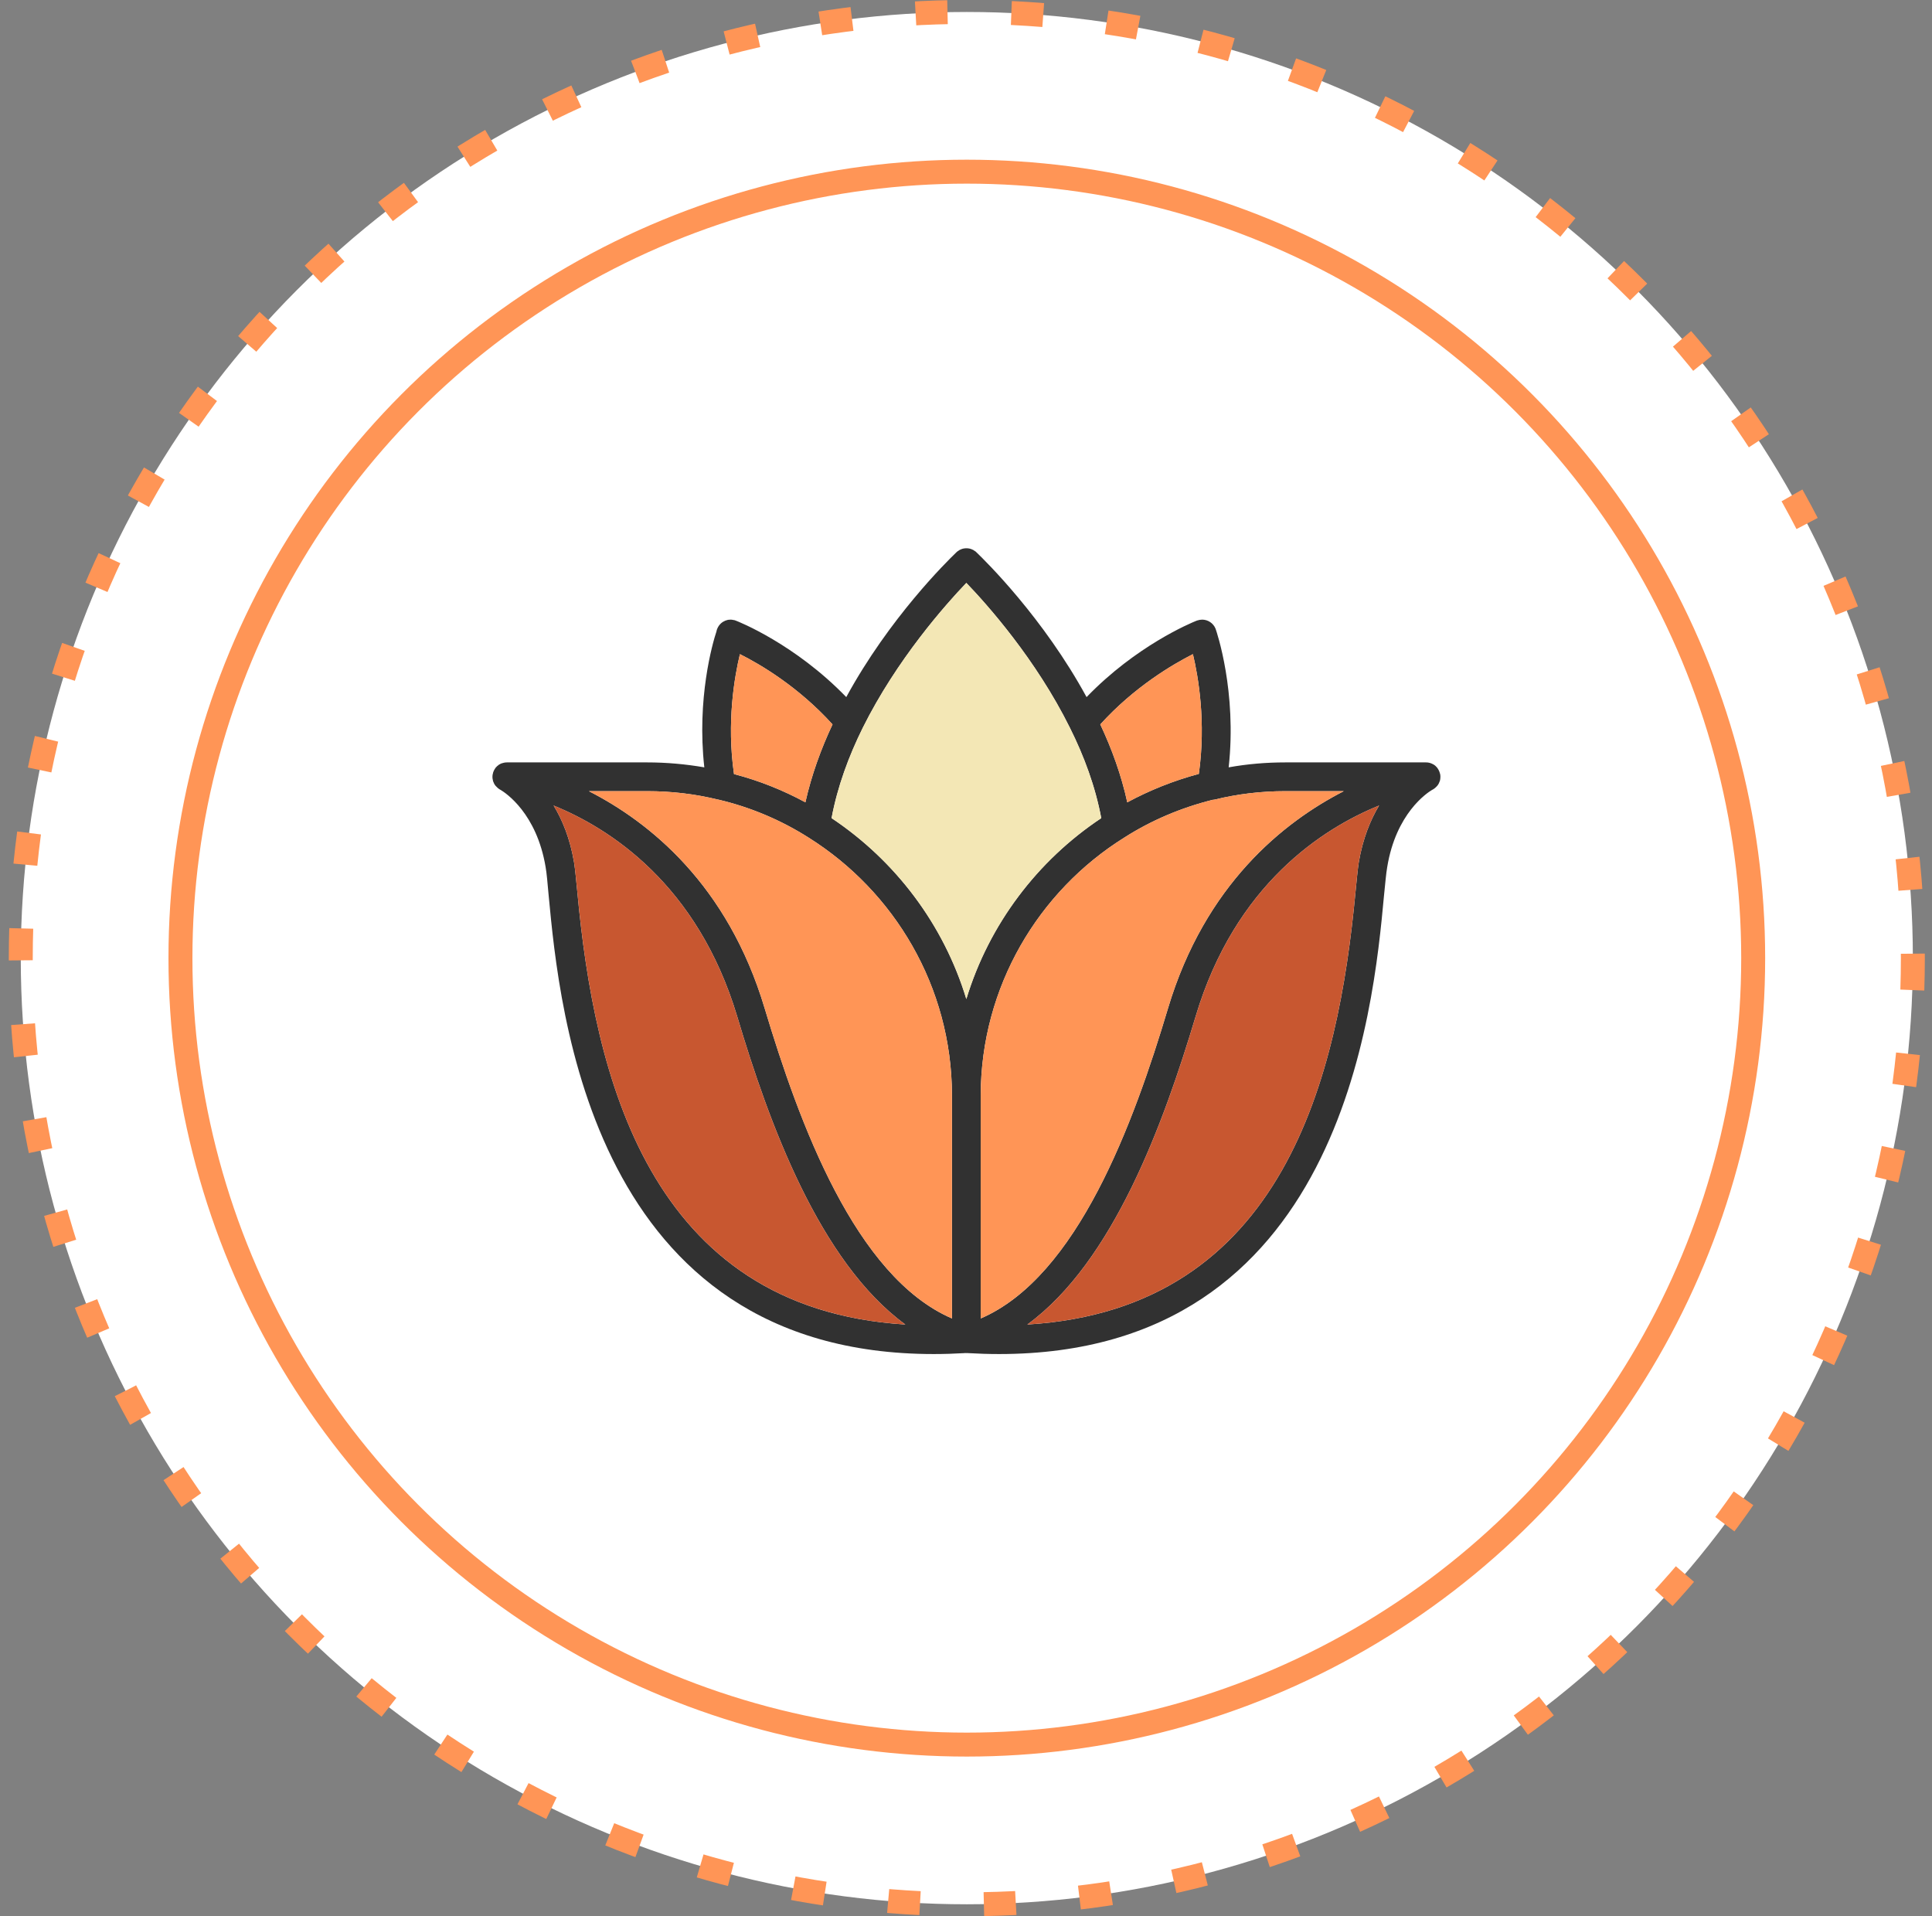
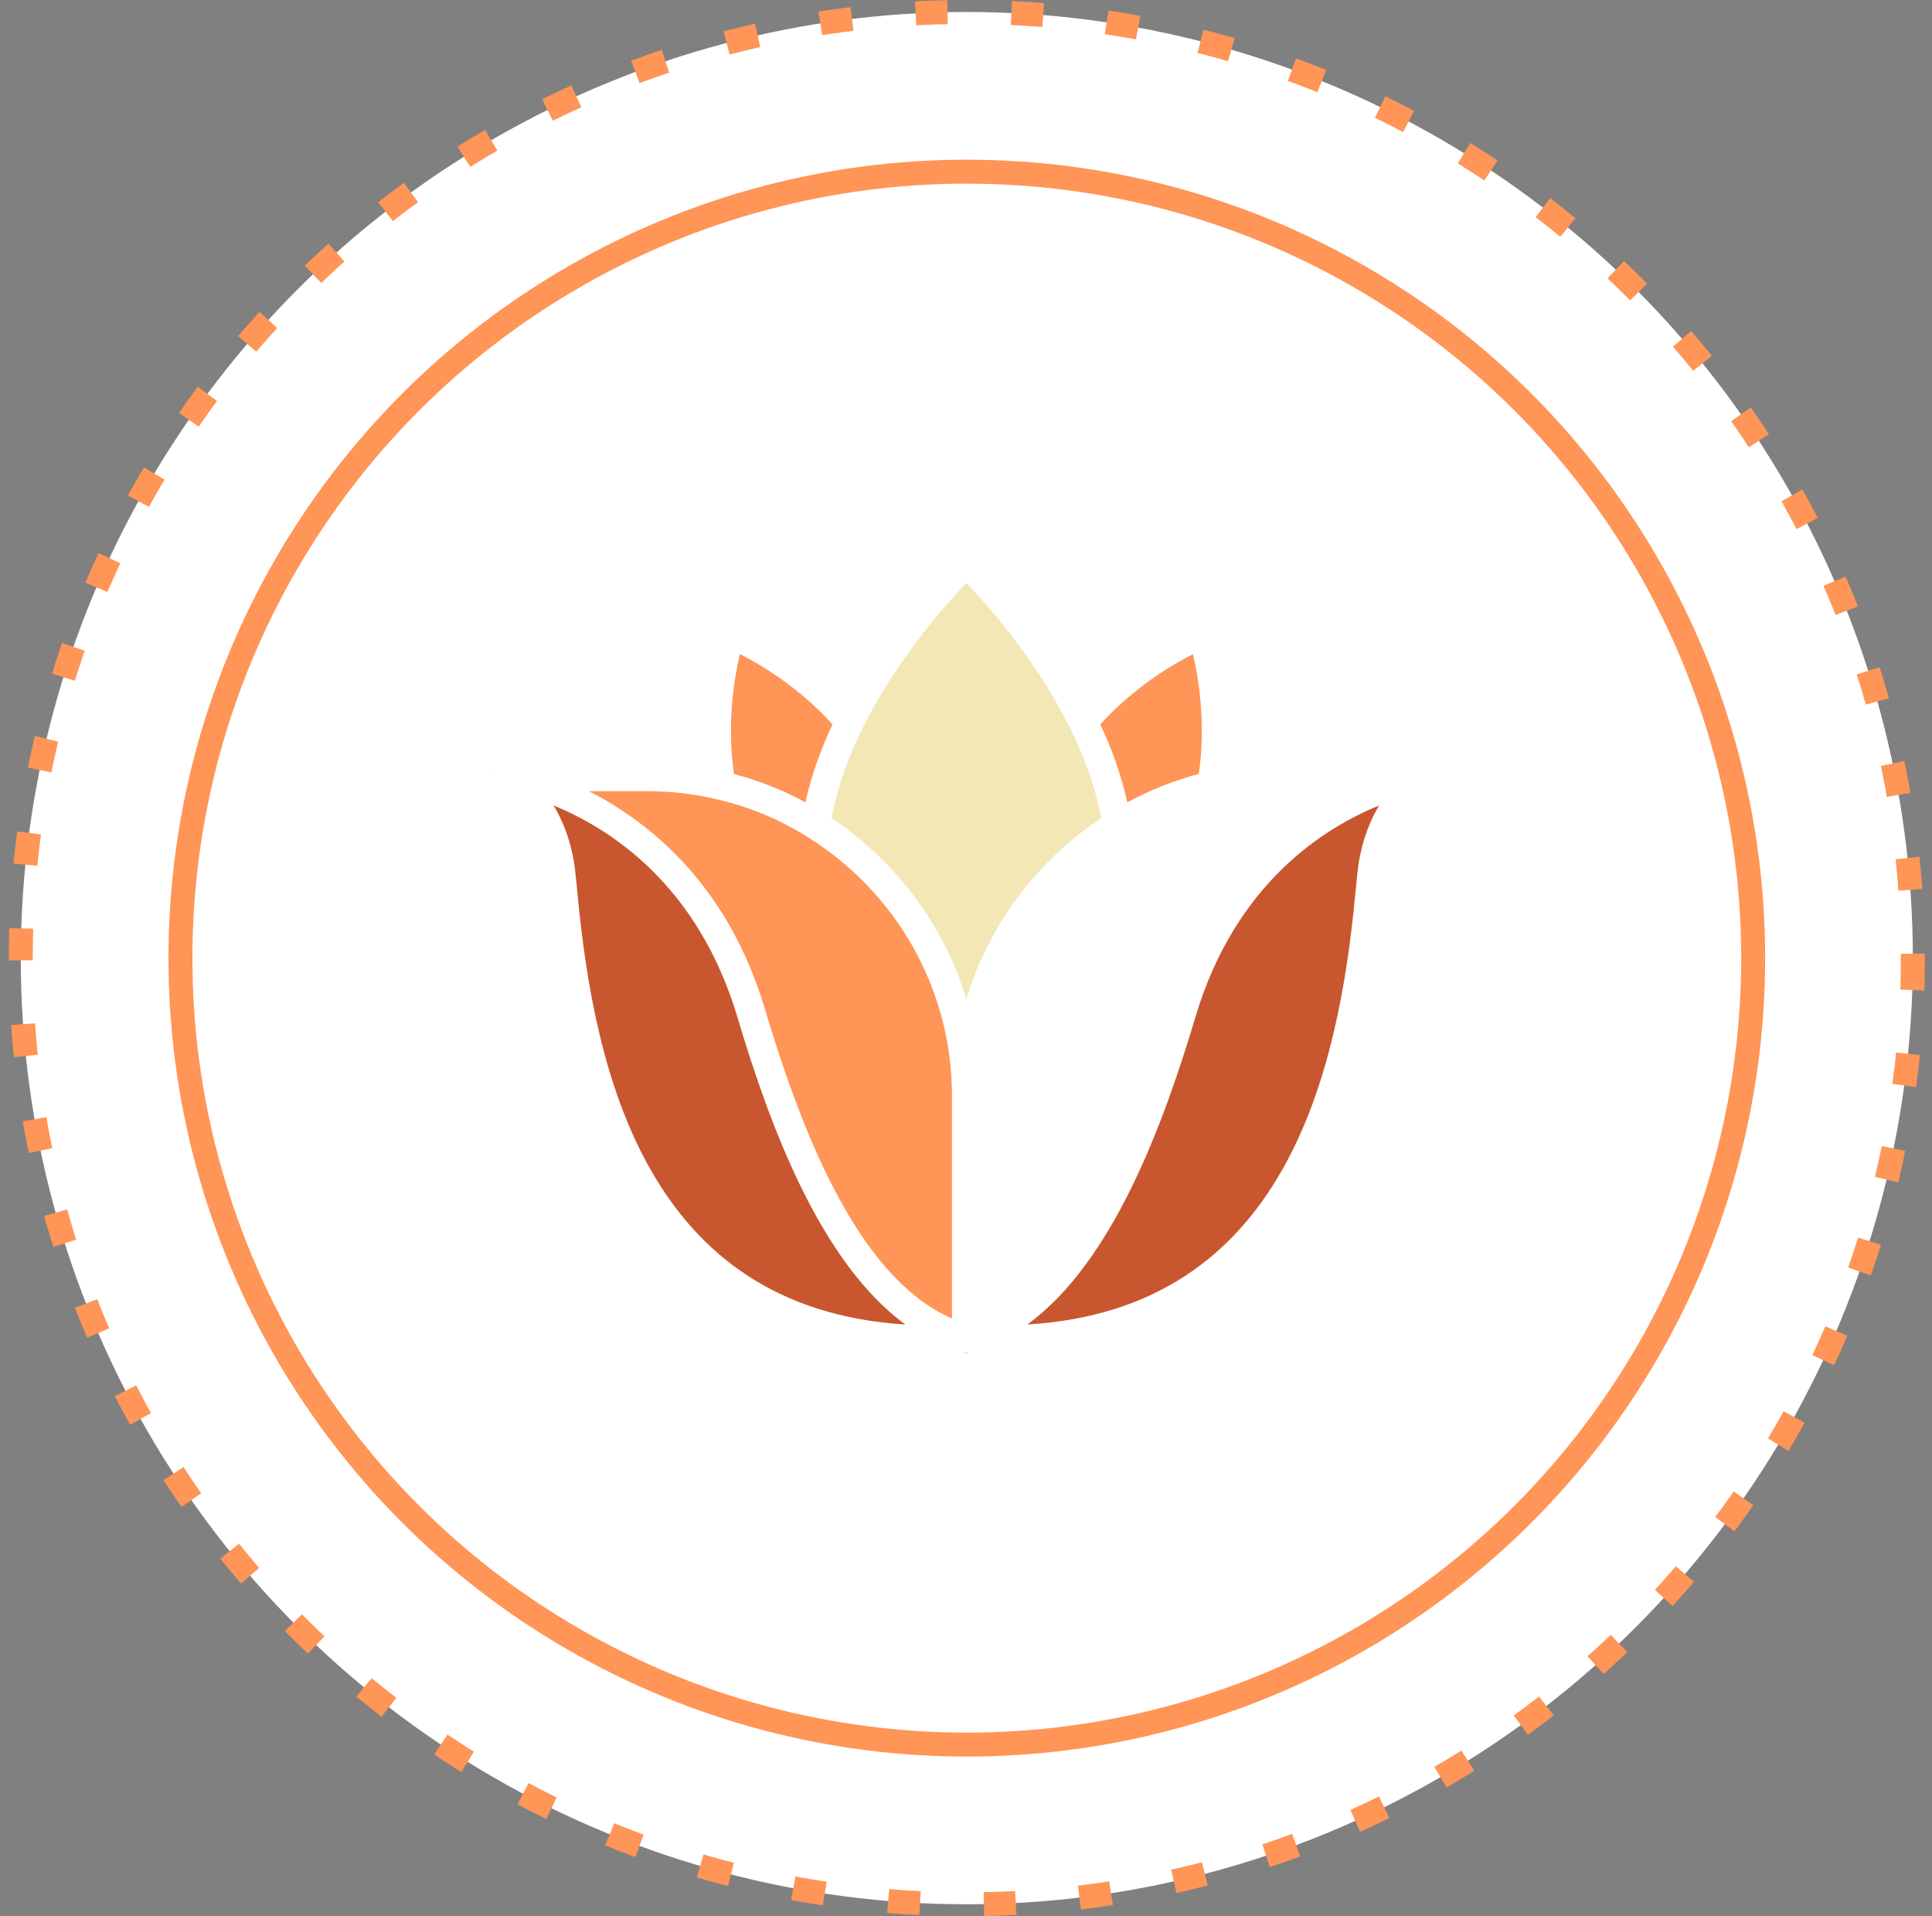
<svg xmlns="http://www.w3.org/2000/svg" width="121" height="120" viewBox="0 0 121 120" fill="none">
  <rect x="0" y="0" width="121" height="120" fill="#808080" stroke="none" />
  <circle cx="60.551" cy="60" r="59.25" fill="white" stroke="#FF9556" stroke-width="1.5" stroke-dasharray="2 4" />
  <circle cx="60.551" cy="60" r="49.25" fill="white" stroke="#FF9556" stroke-width="1.5" />
  <g clip-path="url(#clip0_3704_4055)">
-     <path d="M60.451 84.723H60.441C60.431 84.723 60.431 84.733 60.431 84.733H60.451C60.451 84.733 60.451 84.733 60.461 84.733L60.471 84.723C60.461 84.723 60.461 84.723 60.451 84.723Z" fill="#313131" />
    <path d="M30.871 48.443C30.851 48.513 30.841 48.583 30.841 48.653C30.841 48.613 30.841 48.563 30.851 48.513C30.851 48.493 30.861 48.463 30.871 48.443Z" fill="#313131" />
    <path d="M60.561 84.724V84.734H60.481L60.471 84.724H60.561Z" fill="#313131" />
    <path d="M60.591 84.734C60.581 84.734 60.581 84.734 60.571 84.734C60.571 84.734 60.571 84.724 60.581 84.724C60.591 84.724 60.591 84.734 60.591 84.734Z" fill="#313131" />
-     <path d="M60.601 84.724C60.591 84.724 60.591 84.734 60.591 84.734C60.601 84.734 60.611 84.734 60.611 84.734C60.611 84.734 60.611 84.724 60.601 84.724Z" fill="#313131" />
-     <path d="M90.201 48.514C90.201 48.483 90.191 48.453 90.181 48.434C90.171 48.383 90.151 48.334 90.131 48.283C90.111 48.243 90.091 48.194 90.061 48.154C90.041 48.114 90.011 48.074 89.971 48.033C89.931 47.983 89.881 47.944 89.831 47.904C89.801 47.883 89.771 47.873 89.741 47.853C89.611 47.783 89.471 47.743 89.311 47.743H80.511C79.301 47.743 78.111 47.843 76.951 48.053C77.471 43.303 76.201 39.574 76.141 39.404C76.141 39.394 76.131 39.383 76.131 39.373C75.991 39.023 75.651 38.803 75.291 38.803C75.191 38.803 75.091 38.824 74.991 38.853C74.981 38.853 74.971 38.864 74.961 38.864C74.951 38.864 74.941 38.873 74.931 38.873C74.561 39.023 71.161 40.434 68.051 43.654C65.351 38.694 61.721 35.133 61.191 34.623L61.181 34.614C61.141 34.563 61.091 34.523 61.031 34.493C60.981 34.453 60.931 34.423 60.871 34.404C60.871 34.404 60.861 34.394 60.851 34.394C60.751 34.353 60.641 34.334 60.531 34.334H60.521C60.411 34.334 60.301 34.353 60.201 34.394C60.191 34.394 60.181 34.404 60.181 34.404C60.121 34.423 60.071 34.453 60.021 34.493C59.981 34.514 59.941 34.544 59.911 34.574C59.901 34.584 59.881 34.603 59.861 34.623C59.331 35.133 55.701 38.694 53.001 43.654C49.781 40.324 46.241 38.923 46.081 38.864C46.031 38.843 45.971 38.824 45.921 38.824C45.871 38.813 45.821 38.803 45.771 38.803C45.671 38.803 45.581 38.813 45.501 38.843C45.451 38.853 45.411 38.873 45.371 38.894C45.171 38.983 45.011 39.154 44.921 39.373C44.921 39.383 44.911 39.394 44.911 39.404C44.901 39.413 44.901 39.434 44.891 39.453C44.881 39.483 44.881 39.514 44.871 39.544C44.621 40.294 43.631 43.754 44.111 48.053C42.951 47.853 41.751 47.743 40.531 47.743H31.741C31.661 47.743 31.591 47.754 31.521 47.773C31.441 47.794 31.371 47.813 31.311 47.853C31.261 47.873 31.221 47.904 31.191 47.934C31.151 47.964 31.111 47.993 31.081 48.033C31.051 48.063 31.011 48.103 30.991 48.154C30.961 48.194 30.941 48.233 30.921 48.283C30.891 48.334 30.881 48.383 30.871 48.444C30.851 48.514 30.841 48.584 30.841 48.654C30.841 48.724 30.851 48.794 30.871 48.864C30.871 48.904 30.881 48.934 30.901 48.964C30.921 49.023 30.951 49.084 30.981 49.133C31.011 49.184 31.051 49.224 31.101 49.273C31.161 49.343 31.231 49.394 31.311 49.444C31.311 49.444 31.331 49.453 31.351 49.464C31.671 49.654 33.611 50.934 34.171 54.294C34.241 54.684 34.291 55.294 34.361 56.063C35.041 63.283 37.051 84.793 58.481 84.793C59.111 84.793 59.761 84.773 60.431 84.734C60.431 84.734 60.431 84.724 60.441 84.724H60.451C60.461 84.724 60.461 84.724 60.471 84.724H60.561V84.734H60.571C60.571 84.734 60.571 84.724 60.581 84.724C60.591 84.724 60.591 84.734 60.591 84.734C60.591 84.734 60.591 84.724 60.601 84.724C60.611 84.724 60.611 84.734 60.611 84.734C61.281 84.773 61.931 84.793 62.571 84.793C83.991 84.793 86.011 63.283 86.681 56.063C86.761 55.294 86.811 54.684 86.881 54.294C87.431 50.934 89.371 49.654 89.691 49.464C89.711 49.453 89.731 49.444 89.751 49.434C89.821 49.394 89.881 49.343 89.931 49.294C90.031 49.203 90.111 49.093 90.151 48.964C90.161 48.953 90.161 48.944 90.161 48.944C90.171 48.913 90.181 48.883 90.191 48.853C90.201 48.794 90.211 48.724 90.211 48.663C90.211 48.654 90.211 48.654 90.211 48.644C90.211 48.603 90.211 48.553 90.201 48.514ZM74.711 40.964C75.051 42.383 75.541 45.233 75.081 48.464C73.511 48.883 72.011 49.483 70.601 50.243C70.231 48.544 69.631 46.894 68.911 45.364C71.031 43.023 73.431 41.614 74.711 40.964ZM46.341 40.964C47.621 41.603 50.011 43.014 52.141 45.364C51.421 46.894 50.821 48.544 50.441 50.243C49.041 49.483 47.541 48.883 45.971 48.474C45.501 45.233 46.001 42.383 46.341 40.964ZM36.161 55.894C36.081 55.074 36.021 54.434 35.951 53.993C35.701 52.514 35.221 51.343 34.671 50.444C38.161 51.864 43.681 55.353 46.171 63.654C48.161 70.334 51.321 79.013 56.701 82.944C40.561 81.944 37.221 67.243 36.161 55.894ZM59.621 82.564C53.561 79.944 50.051 70.334 47.891 63.144C45.571 55.383 40.661 51.474 36.881 49.544H40.531C42.061 49.544 43.551 49.724 44.971 50.074C44.991 50.074 45.011 50.074 45.031 50.084C47.051 50.563 48.941 51.373 50.641 52.453C56.011 55.824 59.601 61.783 59.621 68.564V82.564ZM60.521 62.563C59.101 57.883 56.071 53.894 52.081 51.233C52.451 49.254 53.161 47.343 54.031 45.584C56.171 41.283 59.231 37.853 60.521 36.504C61.821 37.853 64.881 41.283 67.011 45.584C67.891 47.343 68.601 49.254 68.971 51.233C64.981 53.883 61.941 57.883 60.521 62.563ZM61.421 82.564V68.584C61.441 61.794 65.031 55.813 70.411 52.453C72.101 51.373 73.961 50.584 75.961 50.084C75.971 50.084 75.971 50.084 75.981 50.084H76.011C76.031 50.074 76.051 50.074 76.071 50.074C77.491 49.724 78.981 49.544 80.511 49.544H84.161C80.391 51.474 75.471 55.394 73.151 63.144C71.001 70.334 67.481 79.954 61.421 82.564ZM85.101 53.993C85.031 54.434 84.971 55.084 84.891 55.894C83.821 67.243 80.501 81.974 64.341 82.944C69.731 79.013 72.881 70.334 74.881 63.654C77.361 55.353 82.881 51.864 86.371 50.444C85.831 51.343 85.351 52.514 85.101 53.993Z" fill="#313131" />
    <path d="M56.701 82.943C40.561 81.943 37.221 67.243 36.161 55.893C36.081 55.073 36.021 54.433 35.951 53.993C35.701 52.513 35.221 51.343 34.671 50.443C38.161 51.863 43.681 55.353 46.171 63.653C48.161 70.333 51.321 79.013 56.701 82.943Z" fill="#C85730" />
    <path d="M59.621 68.563V82.563C53.561 79.943 50.051 70.333 47.891 63.143C45.571 55.383 40.661 51.473 36.881 49.544H40.531C42.061 49.544 43.551 49.723 44.971 50.073C44.991 50.073 45.011 50.073 45.031 50.083C47.051 50.563 48.941 51.373 50.641 52.453C56.011 55.823 59.601 61.783 59.621 68.563Z" fill="#FF9556" />
    <path d="M86.371 50.443C85.831 51.343 85.351 52.513 85.101 53.993C85.031 54.433 84.971 55.083 84.891 55.893C83.821 67.243 80.501 81.973 64.341 82.943C69.731 79.013 72.881 70.333 74.881 63.653C77.361 55.353 82.881 51.863 86.371 50.443Z" fill="#C85730" />
-     <path d="M84.161 49.544C80.391 51.473 75.471 55.393 73.151 63.143C71.001 70.333 67.481 79.953 61.421 82.563V68.583C61.441 61.794 65.031 55.813 70.411 52.453C72.101 51.373 73.961 50.583 75.961 50.083C75.971 50.083 75.971 50.083 75.981 50.083H76.011C76.031 50.073 76.051 50.073 76.071 50.073C77.491 49.723 78.981 49.544 80.511 49.544H84.161Z" fill="#FF9556" />
    <path d="M75.081 48.463C73.511 48.883 72.011 49.483 70.601 50.243C70.231 48.543 69.631 46.893 68.911 45.363C71.031 43.023 73.431 41.613 74.711 40.963C75.051 42.383 75.541 45.233 75.081 48.463Z" fill="#FF9556" />
    <path d="M68.971 51.233C64.981 53.883 61.941 57.883 60.521 62.563C59.101 57.883 56.071 53.893 52.081 51.233C52.451 49.253 53.161 47.343 54.031 45.583C56.171 41.283 59.231 37.853 60.521 36.503C61.821 37.853 64.881 41.283 67.011 45.583C67.891 47.343 68.601 49.253 68.971 51.233Z" fill="#F3E7B5" />
    <path d="M52.141 45.363C51.421 46.893 50.821 48.543 50.441 50.243C49.041 49.483 47.541 48.883 45.971 48.473C45.501 45.233 46.001 42.383 46.341 40.963C47.621 41.603 50.011 43.013 52.141 45.363Z" fill="#FF9556" />
    <path d="M60.561 84.723V84.733H60.481C60.471 84.733 60.461 84.733 60.461 84.733C60.451 84.733 60.451 84.733 60.451 84.733V84.723C60.461 84.723 60.461 84.723 60.471 84.723H60.561Z" fill="#313131" />
  </g>
  <defs>
    <clipPath id="clip0_3704_4055">
      <rect width="60" height="51" fill="white" transform="translate(30.551 34)" />
    </clipPath>
  </defs>
</svg>